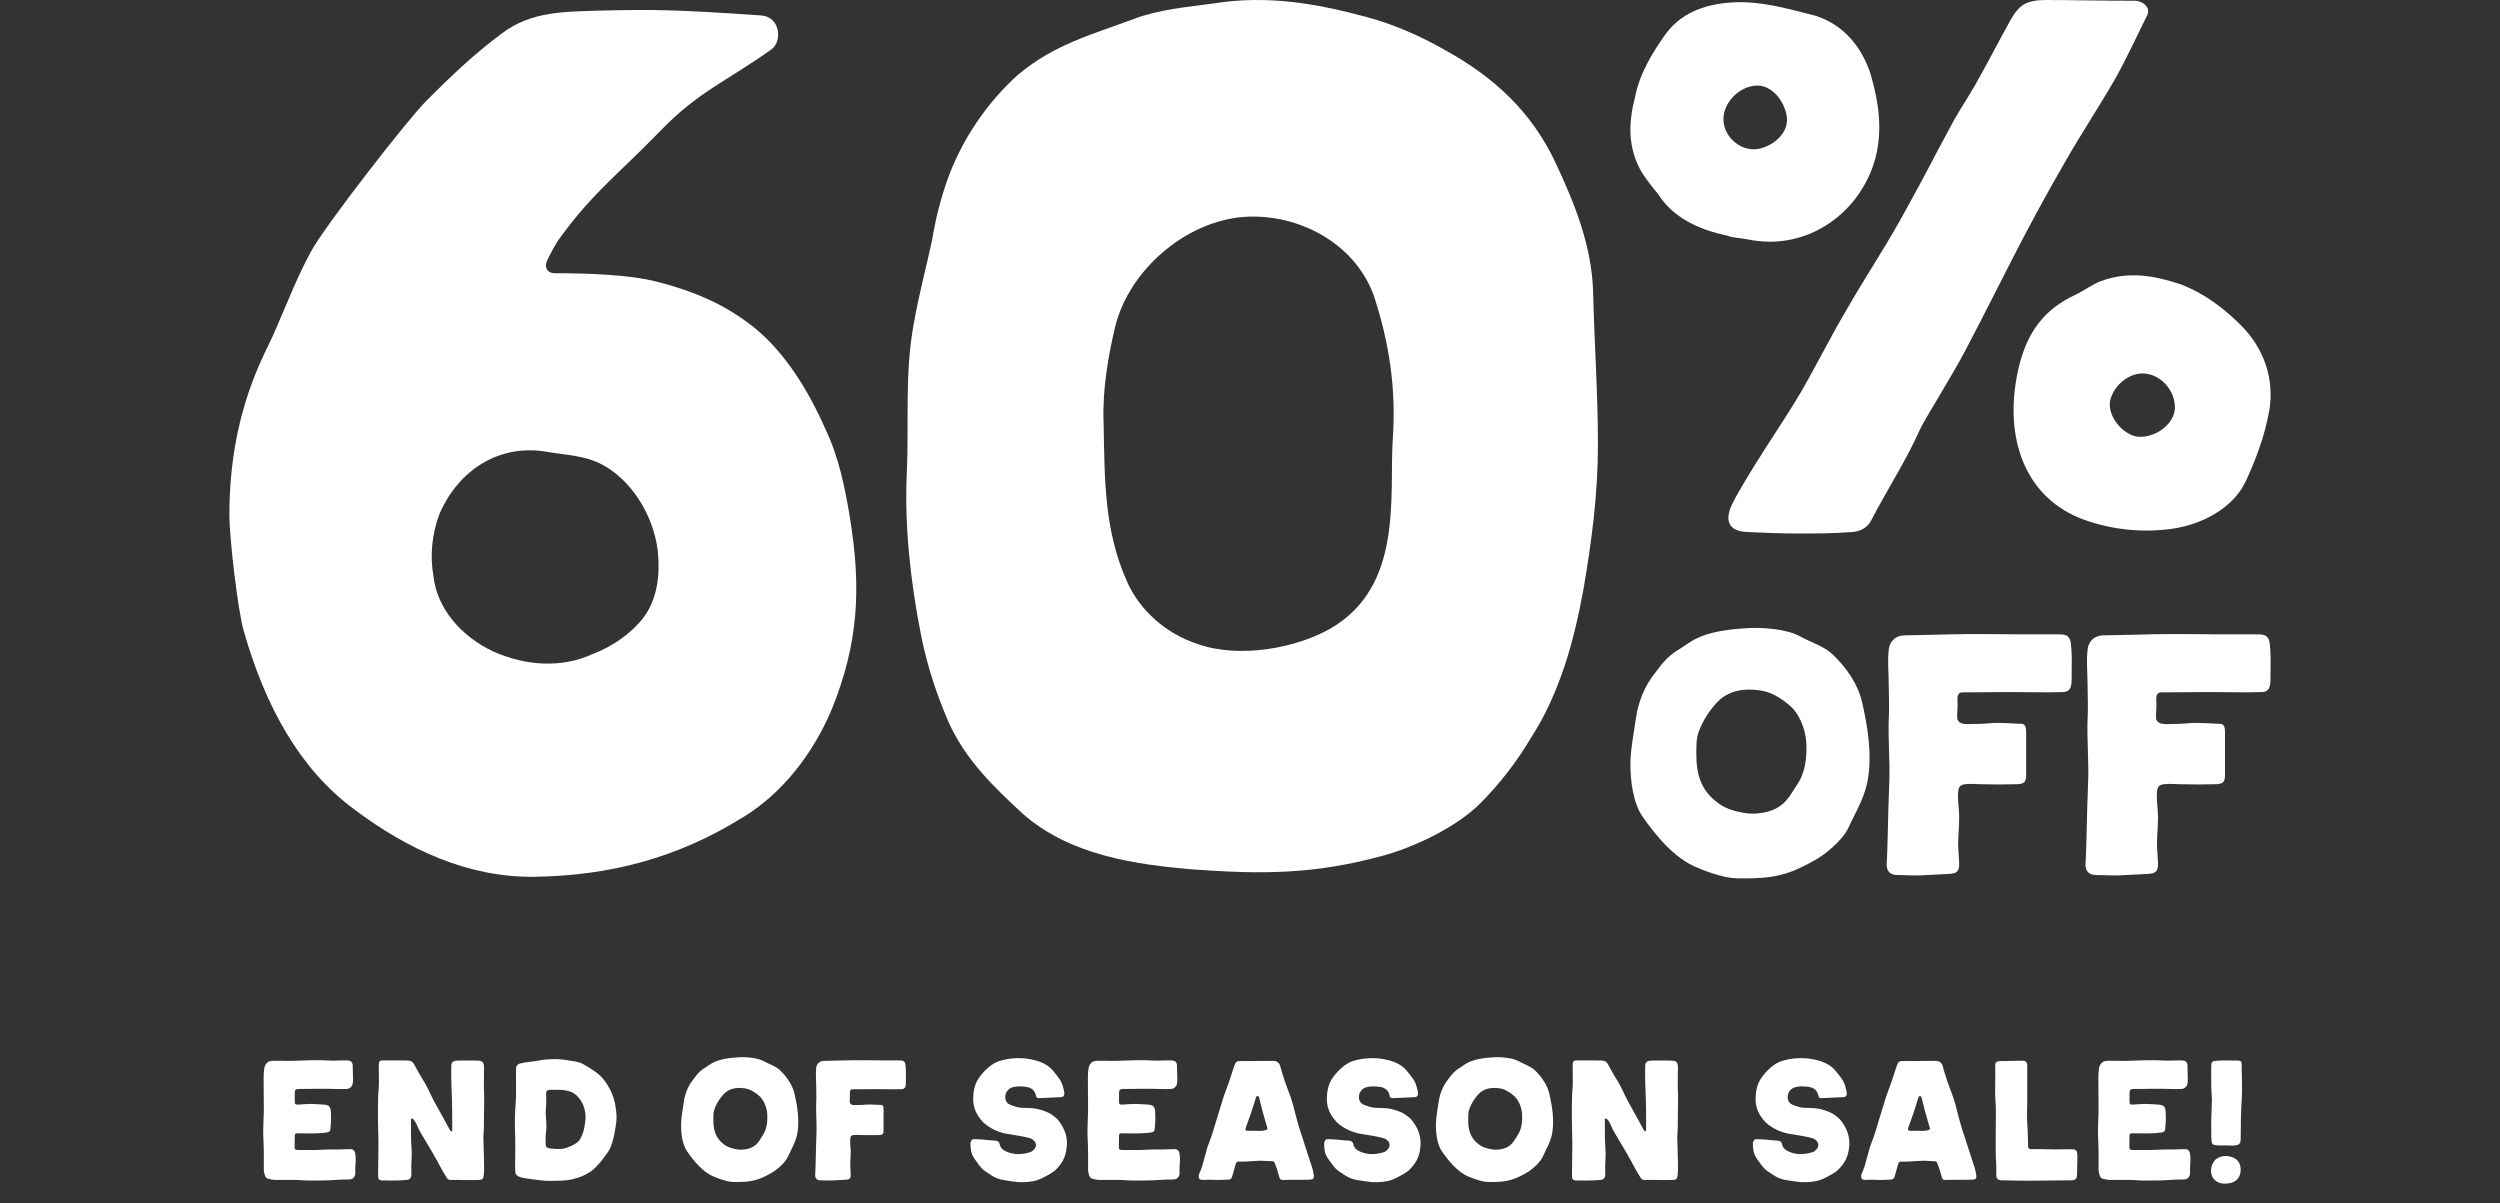
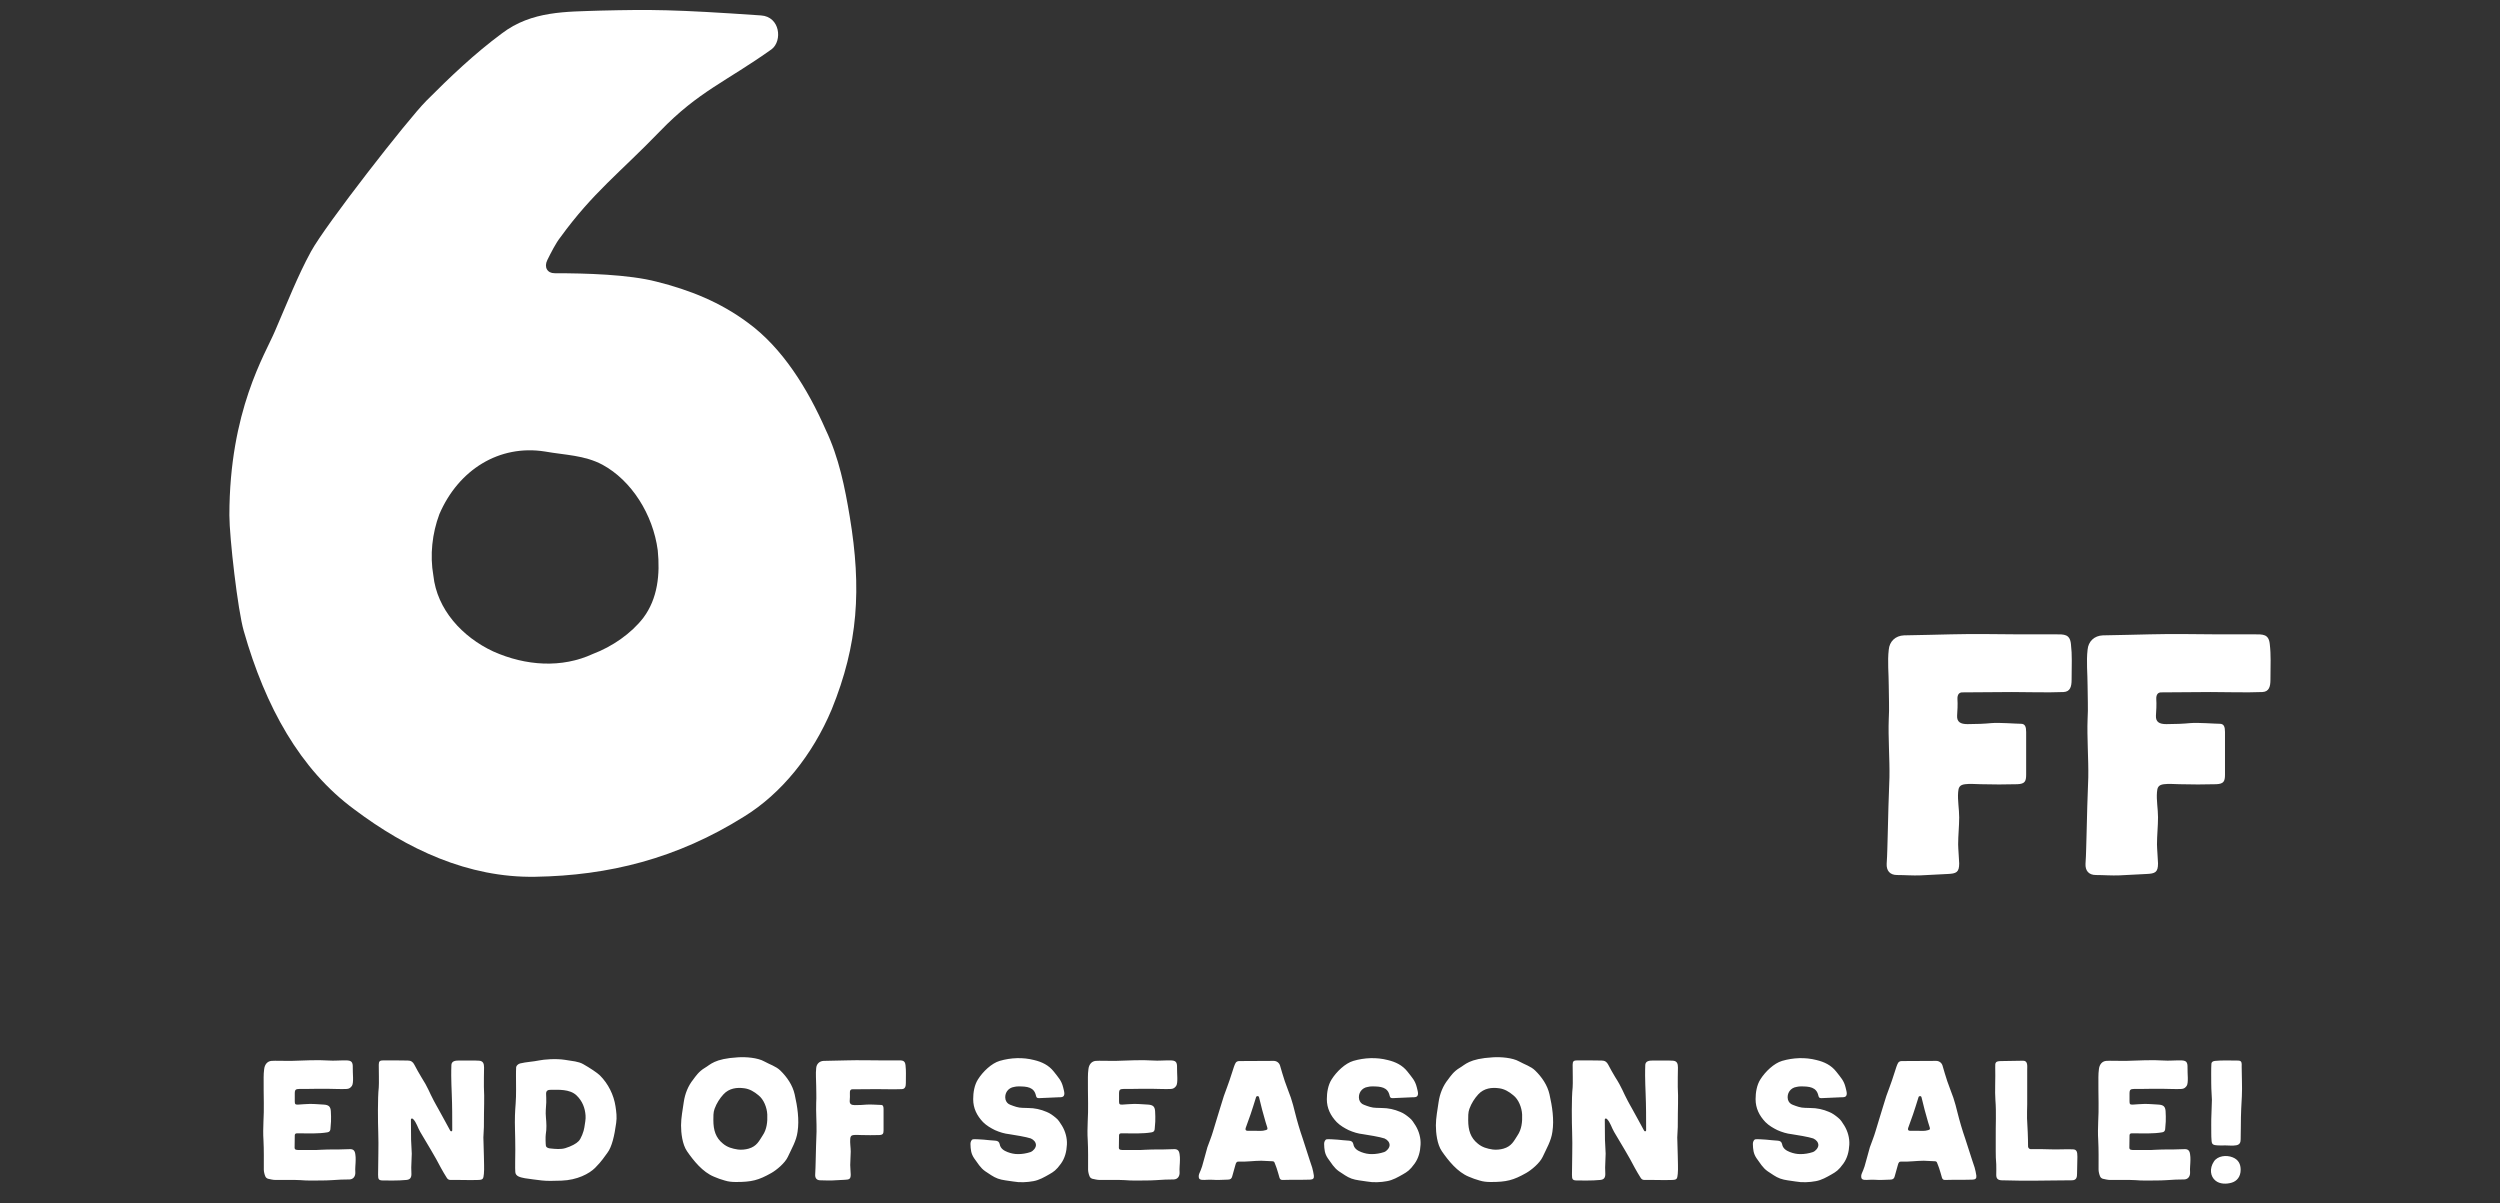
<svg xmlns="http://www.w3.org/2000/svg" fill="none" viewBox="0 0 854 411" height="411" width="854">
  <rect x="0" y="0" width="854" height="411" fill="#333333" stroke="none" />
  <path fill="white" d="M224.688 187.983C223.049 175.638 215.671 164.116 205.833 158.766C199.685 155.474 193.127 155.474 186.158 154.239C170.582 151.77 156.646 160.412 150.088 175.638C147.628 182.222 146.809 189.63 148.038 196.625C149.268 208.148 157.876 217.613 168.533 222.551C179.6 227.489 191.897 228.312 202.554 223.374C209.112 220.905 215.671 216.378 219.77 211.028C224.688 204.444 225.508 196.214 224.688 187.983ZM78.356 176.049C78.356 140.248 90.653 120.906 93.932 113.088C98.031 103.623 101.72 94.158 106.229 85.928C111.148 76.874 139.431 40.661 145.579 34.488C153.777 26.258 161.975 18.439 171.402 11.443C181.65 3.624 193.537 4.036 205.014 3.624C222.639 3.213 230.017 3.213 259.939 5.27C266.498 5.682 267.317 13.912 263.628 16.793C248.052 27.904 238.625 31.196 225.508 44.776C211.572 59.179 202.554 65.763 191.487 80.989C189.847 83.047 188.208 86.339 186.978 88.808C185.749 91.277 186.978 93.335 189.438 93.335C200.095 93.335 214.851 93.746 224.279 96.215C235.756 99.096 246.003 103.211 255.43 110.207C267.317 118.849 275.925 132.84 282.073 146.832C286.582 156.297 288.632 166.585 290.271 176.461C294.37 201.152 293.141 220.082 284.123 242.304C277.565 257.941 266.907 271.11 254.201 278.928C231.247 293.331 207.883 299.093 182.879 299.504C159.925 299.916 139.021 290.039 120.985 276.459C102.54 262.879 90.653 241.48 83.275 215.555C81.226 208.559 78.356 183.457 78.356 176.049Z" />
-   <path fill="white" d="M475.764 150.124C476.993 132.84 474.534 117.203 469.615 101.977C463.877 84.281 445.432 73.582 426.986 73.994C406.902 74.405 386.407 90.866 381.078 111.03C378.619 121.318 376.569 132.84 376.979 143.951C377.389 163.292 376.979 180.988 385.177 199.094C389.276 208.148 397.884 216.378 409.361 220.082C423.707 225.02 442.972 221.316 454.449 214.732C479.453 200.329 474.534 169.465 475.764 150.124ZM309.757 161.646C310.577 144.363 308.937 127.491 312.216 110.207C313.856 100.742 316.315 91.689 318.365 82.224C319.594 74.817 321.234 68.232 323.693 61.237C328.612 47.657 337.22 34.9 347.877 25.435C360.174 15.147 372.88 11.855 387.227 6.505C395.834 3.213 405.672 2.39 414.69 1.155C432.725 -1.725 449.531 1.155 466.336 5.682C475.764 8.151 485.191 12.266 493.799 17.204C510.195 26.258 523.311 38.192 531.509 55.887C538.067 69.878 543.806 84.281 544.216 99.919C544.626 117.203 545.855 134.486 545.855 151.77C545.855 168.642 543.806 184.28 540.937 201.152C537.658 219.259 532.739 236.954 522.901 252.18C517.983 260.41 512.244 267.817 505.686 274.402C497.488 282.632 482.732 289.628 471.665 292.508C448.711 298.681 431.085 298.681 408.131 297.035C387.637 295.389 365.502 292.097 349.516 278.105C339.679 269.052 329.842 259.587 324.103 246.83C320.004 237.365 316.725 227.489 314.676 217.201C310.987 198.683 308.937 179.342 309.757 161.646Z" />
-   <path fill="white" d="M600.332 29.221C594.658 29.221 588.727 34.603 588.727 40.755C588.727 46.138 593.627 51.008 599.043 51.008C603.943 51.008 611.164 46.394 610.39 39.986C609.616 34.347 605.232 29.221 600.332 29.221ZM558.553 33.066C560.1 25.12 564.484 17.943 568.868 11.791C575.058 3.076 585.632 0.513 595.948 0.769C604.458 1.025 612.969 3.589 620.19 5.383C629.732 8.459 635.922 15.892 639.017 25.376C641.596 34.347 643.143 43.575 640.822 53.315C636.18 72.027 617.869 86.124 596.979 81.767C594.4 81.254 591.821 81.254 590.016 80.485C580.216 78.435 571.447 74.334 566.29 66.131C564.484 64.081 562.421 61.261 560.874 58.954C555.974 50.496 556.231 42.037 558.553 33.066ZM591.564 172.505C593.111 169.173 596.721 163.278 599.558 158.664C604.974 149.949 610.132 142.515 615.29 133.8C620.19 125.342 625.864 114.064 630.764 105.861C637.211 94.583 643.143 85.868 649.591 74.334C653.975 66.388 657.07 60.748 661.454 52.29L667.643 40.755C669.707 37.167 672.544 32.809 674.607 29.221C678.991 21.531 682.344 14.867 686.47 7.433C689.565 1.794 691.886 0 699.107 0C706.844 0 716.128 0.256 729.281 0.256C731.86 0.256 734.955 2.563 733.407 5.383C730.055 12.047 726.444 19.993 722.834 26.401C717.16 36.398 711.228 45.113 705.554 55.109C690.854 80.485 683.891 95.865 671.77 118.934C666.87 128.418 657.07 143.797 655.78 146.873C651.138 157.382 644.691 167.122 639.275 177.632C637.985 180.195 635.664 181.476 632.827 181.733C625.09 182.245 621.738 182.245 614.259 182.245C608.327 182.245 602.395 181.989 596.721 181.733C590.79 181.476 588.985 178.144 591.564 172.505ZM688.791 129.443C691.112 116.37 696.27 106.374 709.423 100.478C712.002 99.197 714.839 97.146 717.418 96.121C726.96 92.532 735.729 94.07 745.013 97.146C753.008 100.222 759.713 105.349 765.387 110.988C773.382 118.934 776.992 129.443 775.187 140.208C773.64 149.18 770.287 157.638 767.192 164.303C762.808 173.787 751.718 179.426 741.402 180.707C731.344 181.989 721.286 180.964 711.486 177.375C692.917 170.455 684.923 151.743 688.791 129.443ZM720.77 137.133C719.997 142.515 725.413 148.667 730.313 149.18C736.244 149.692 742.95 144.822 742.95 139.183C742.95 133.544 738.565 128.418 733.15 127.649C727.476 126.88 721.802 131.75 720.77 137.133Z" />
-   <path fill="white" d="M579.469 257.623C579.469 264.62 581.128 269.752 586.106 273.717C589.188 276.283 592.625 277.216 596.537 277.799C598.907 278.149 601.989 277.799 604.004 277.216C609.812 275.583 611.353 271.851 613.842 268.119C616.686 264.037 617.279 258.789 617.042 253.775C616.805 248.993 614.553 243.395 610.879 240.596C607.915 238.147 604.715 236.281 601.041 235.815C595.944 235.115 590.492 235.698 586.462 240.013C583.973 242.696 581.721 246.078 580.299 249.926C579.35 252.375 579.469 255.641 579.469 257.623ZM556.949 261.238C556.949 255.99 558.134 250.393 558.845 245.261C559.675 239.547 561.927 234.066 565.483 229.751C566.905 227.885 569.276 224.269 573.543 221.82C577.335 219.721 579.943 215.523 596.655 214.59C601.989 214.24 610.286 214.823 614.908 217.389C618.701 219.488 623.205 220.771 626.169 223.686C630.791 228.118 634.702 233.716 636.125 240.013C638.021 248.293 639.444 257.273 638.14 265.67C637.31 271.851 633.991 277.216 631.384 282.813C629.369 287.128 623.442 291.91 619.887 293.892C610.879 298.907 606.137 300.073 595.233 300.073C592.388 300.073 589.899 299.84 587.292 299.024C584.803 298.324 582.314 297.508 579.943 296.458C572.002 293.309 565.601 285.379 561.097 278.965C557.778 274.183 556.949 266.37 556.949 261.238Z" />
  <path fill="white" d="M680.283 247.011C682.89 246.777 688.698 247.244 690.357 247.244C691.78 247.244 692.135 248.293 692.135 250.043V264.62C692.135 266.953 691.661 267.769 689.172 267.886C684.787 268.002 680.994 268.002 676.608 267.886C674.83 267.886 673.052 267.653 671.275 267.886C669.26 268.119 669.023 269.169 668.904 270.568C668.667 273.367 669.26 276.399 669.26 279.198C669.26 282.23 668.904 285.379 668.904 288.411C668.904 289.811 669.26 294.126 669.26 294.942C669.26 297.974 668.311 298.441 665.23 298.557L656.103 299.024C653.377 299.14 650.769 298.907 648.043 298.907C645.554 298.907 644.369 297.391 644.487 295.059C644.724 291.56 644.725 288.761 644.843 285.262C644.962 278.032 645.199 272.784 645.436 265.553C645.554 259.606 644.962 251.675 645.199 245.728C645.436 241.879 645.199 238.031 645.199 234.299C645.199 230.1 644.724 226.019 645.199 221.937C645.436 219.138 647.451 217.155 650.414 217.039C654.799 216.922 663.807 216.806 666.415 216.689C675.186 216.456 682.89 216.689 689.172 216.689H702.21C705.055 216.689 707.07 216.572 707.425 219.954C707.899 224.036 707.662 226.835 707.662 232.2C707.662 234.532 707.188 236.281 704.936 236.398C699.01 236.631 693.084 236.398 687.276 236.398L670.326 236.515C669.378 236.515 668.548 237.098 668.667 238.964C668.785 240.246 668.667 243.162 668.548 244.445C668.43 246.661 669.734 247.36 672.104 247.36C675.067 247.36 677.912 247.244 680.283 247.011Z" />
  <path fill="white" d="M748.204 247.011C750.812 246.777 756.62 247.244 758.279 247.244C759.701 247.244 760.057 248.293 760.057 250.043V264.62C760.057 266.953 759.583 267.769 757.094 267.886C752.708 268.002 748.915 268.002 744.53 267.886C742.752 267.886 740.974 267.653 739.196 267.886C737.181 268.119 736.944 269.169 736.826 270.568C736.589 273.367 737.181 276.399 737.181 279.198C737.181 282.23 736.826 285.379 736.826 288.411C736.826 289.811 737.181 294.126 737.181 294.942C737.181 297.974 736.233 298.441 733.151 298.557L724.025 299.024C721.299 299.14 718.691 298.907 715.965 298.907C713.476 298.907 712.29 297.391 712.409 295.059C712.646 291.56 712.646 288.761 712.765 285.262C712.883 278.032 713.12 272.784 713.357 265.553C713.476 259.606 712.883 251.675 713.12 245.728C713.357 241.879 713.12 238.031 713.12 234.299C713.12 230.1 712.646 226.019 713.12 221.937C713.357 219.138 715.372 217.155 718.335 217.039C722.721 216.922 731.729 216.806 734.337 216.689C743.108 216.456 750.812 216.689 757.094 216.689H770.132C772.976 216.689 774.991 216.572 775.347 219.954C775.821 224.036 775.584 226.835 775.584 232.2C775.584 234.532 775.11 236.281 772.858 236.398C766.931 236.631 761.005 236.398 755.197 236.398L738.248 236.515C737.3 236.515 736.47 237.098 736.589 238.964C736.707 240.246 736.589 243.162 736.47 244.445C736.351 246.661 737.655 247.36 740.026 247.36C742.989 247.36 745.834 247.244 748.204 247.011Z" />
  <path fill="white" d="M107.898 392.847C108.77 392.847 110.397 392.672 112.024 392.672C113.709 392.672 117.486 392.672 119.171 392.556C120.566 392.44 121.205 392.905 121.379 394.299C121.495 394.938 121.495 395.578 121.495 396.217C121.495 397.67 121.263 399.064 121.379 400.459C121.437 401.795 120.74 402.841 119.403 402.899C118.299 402.957 117.486 402.899 116.44 402.957C114.29 403.073 112.198 403.248 110.048 403.248C107.608 403.248 105.109 403.364 102.61 403.132C101.158 403.015 99.763 403.073 98.369 403.073H94.127C93.255 403.073 92.384 402.841 91.57 402.667C91.163 402.551 90.757 402.202 90.64 401.853C90.35 401.214 90.117 400.226 90.117 399.529C90.117 396.217 90.175 392.789 90.001 389.476C89.711 385.176 90.234 381.051 90.117 376.809C90.059 373.846 90.059 370.94 90.059 367.977C90.059 367.047 90.117 366.117 90.234 365.246C90.408 363.619 91.338 362.515 92.732 362.398C93.604 362.282 98.078 362.457 99.473 362.398C103.831 362.282 108.131 361.992 112.547 362.282C114.058 362.398 115.685 362.224 117.253 362.224H118.067C120.101 362.224 120.566 362.747 120.507 364.781C120.449 366.582 120.914 369.894 120.217 370.94C119.752 371.579 119.287 371.928 118.474 371.986C116.556 372.102 113.709 371.928 111.791 371.928C109.293 371.928 106.852 371.928 104.354 371.986C103.424 371.986 102.494 371.928 101.565 372.044C100.809 372.16 100.693 372.683 100.693 373.497V376.228C100.693 377.158 100.867 377.39 101.855 377.332C103.192 377.274 104.528 377.1 105.864 377.1C107.782 377.1 109.177 377.274 110.629 377.332C112.256 377.448 112.895 377.971 113.012 379.54C113.128 380.818 113.07 381.864 113.07 383.143C113.07 383.898 112.895 384.653 112.895 385.409C112.895 386.222 112.605 386.687 111.85 386.803C108.828 387.326 105.283 387.152 102.378 387.152H101.39C100.983 387.152 100.693 387.385 100.693 387.849C100.693 389.302 100.635 390.697 100.635 392.091C100.635 392.556 100.983 392.789 101.39 392.789C101.565 392.789 101.739 392.847 101.855 392.847H107.898ZM129.212 386.803C129.096 383.549 128.98 375.008 129.387 371.463C129.503 370.359 129.387 365.246 129.387 363.735C129.387 362.515 129.735 362.224 131.014 362.224C133.628 362.224 136.708 362.224 139.323 362.282C140.369 362.282 141.066 362.747 141.531 363.677C142.054 364.723 143.332 366.989 143.913 367.919C146.238 371.521 146.644 373.148 148.213 376.054C148.736 376.983 149.201 377.913 149.724 378.785C151.119 381.225 152.455 383.84 153.792 386.222C153.966 386.571 154.489 386.571 154.489 386.048C154.489 381.864 154.489 377.739 154.315 373.555C154.256 371.521 154.14 369.546 154.14 367.512C154.14 366.234 154.14 365.013 154.198 363.735C154.315 362.398 155.651 362.282 156.697 362.282C158.614 362.282 162.333 362.224 163.728 362.34C165.064 362.457 165.355 363.386 165.355 364.665C165.355 366.001 165.239 370.01 165.297 371.289C165.529 375.589 165.297 377.739 165.297 385.002C165.297 386.164 165.122 387.385 165.122 388.547C165.122 389.476 165.297 393.893 165.297 394.822C165.297 396.391 165.471 399.355 165.297 400.982C165.122 402.725 165.006 403.015 163.379 403.073C160.474 403.19 156.813 403.015 153.908 403.073C153.269 403.073 152.862 402.783 152.571 402.26C151.932 401.214 151.235 400.11 150.654 399.006C148.504 394.822 145.947 390.755 143.565 386.687C142.693 385.235 142.286 383.433 141.124 382.271C140.717 381.864 140.369 382.155 140.369 382.445C140.369 384.77 140.427 387.036 140.427 389.36C140.427 390.58 140.659 392.73 140.659 394.067C140.659 395.868 140.485 397.03 140.485 398.832L140.543 401.04C140.543 402.318 140.078 402.957 138.8 403.073C135.953 403.364 132.176 403.248 130.897 403.248C129.328 403.248 129.154 402.841 129.154 401.272C129.154 396.449 129.387 391.626 129.212 386.803ZM188.173 372.277C187.301 372.277 186.546 372.451 186.546 373.613C186.546 374.601 186.662 375.589 186.604 376.577C186.488 378.727 186.313 379.772 186.488 381.69C186.662 383.666 186.778 385.525 186.43 387.559C186.313 388.256 186.372 390.987 186.488 391.452C186.72 392.149 187.476 392.266 188.115 392.324C189.8 392.498 191.543 392.672 193.112 392.207C195.204 391.568 196.889 390.639 197.644 389.825C198.458 389.07 199.446 386.455 199.62 385.118C199.794 383.84 200.143 382.329 200.027 381.051C199.852 378.552 198.981 376.112 196.889 374.136C194.565 371.986 190.73 372.277 188.173 372.277ZM175.912 380.993C175.912 380.063 176.087 377.913 176.145 376.983C176.377 374.078 176.261 370.301 176.261 367.396C176.261 366.466 176.261 365.536 176.319 364.548C176.377 364.025 177.016 363.444 177.655 363.27C179.805 362.747 182.072 362.689 184.28 362.224C185.674 361.934 189.8 361.527 193.054 362.05C195.494 362.457 197.586 362.573 199.213 363.502C201.479 364.781 204.036 366.466 204.966 367.396C207.755 370.185 209.673 374.02 210.254 377.913C210.544 379.831 210.777 381.574 210.486 383.608C209.905 387.908 209.033 391.801 207.464 393.834C206.419 395.171 205.721 396.507 203.281 398.948C201.305 400.924 197.18 403.132 191.776 403.306C189.161 403.364 187.069 403.48 185.093 403.248C183.176 403.015 181.2 402.783 179.341 402.492C177.888 402.202 176.145 401.911 176.028 400.401C175.912 399.413 176.028 394.299 176.028 392.73C176.028 387.268 175.796 384.247 175.912 380.993ZM243.685 382.62C243.685 386.106 244.499 388.663 246.939 390.639C248.45 391.917 250.135 392.382 252.053 392.672C253.215 392.847 254.726 392.672 255.713 392.382C258.561 391.568 259.316 389.709 260.536 387.849C261.931 385.816 262.221 383.201 262.105 380.702C261.989 378.32 260.885 375.531 259.084 374.136C257.631 372.916 256.062 371.986 254.261 371.754C251.762 371.405 249.089 371.696 247.114 373.846C245.893 375.182 244.789 376.867 244.092 378.785C243.627 380.005 243.685 381.632 243.685 382.62ZM232.645 384.421C232.645 381.806 233.226 379.017 233.575 376.46C233.981 373.613 235.085 370.882 236.829 368.732C237.526 367.802 238.688 366.001 240.78 364.781C242.639 363.735 243.918 361.643 252.111 361.178C254.726 361.004 258.793 361.294 261.059 362.573C262.919 363.619 265.127 364.258 266.58 365.711C268.846 367.919 270.763 370.708 271.461 373.846C272.39 377.971 273.088 382.445 272.448 386.629C272.042 389.709 270.415 392.382 269.136 395.171C268.148 397.321 265.243 399.703 263.5 400.691C259.084 403.19 256.759 403.771 251.414 403.771C250.019 403.771 248.799 403.655 247.52 403.248C246.3 402.899 245.08 402.492 243.918 401.969C240.025 400.401 236.887 396.449 234.679 393.253C233.052 390.871 232.645 386.978 232.645 384.421ZM296.014 377.332C297.292 377.216 300.14 377.448 300.953 377.448C301.65 377.448 301.825 377.971 301.825 378.843V386.106C301.825 387.268 301.592 387.675 300.372 387.733C298.222 387.791 296.363 387.791 294.213 387.733C293.341 387.733 292.469 387.617 291.598 387.733C290.61 387.849 290.494 388.372 290.436 389.07C290.319 390.464 290.61 391.975 290.61 393.37C290.61 394.88 290.436 396.449 290.436 397.96C290.436 398.657 290.61 400.807 290.61 401.214C290.61 402.725 290.145 402.957 288.634 403.015L284.16 403.248C282.824 403.306 281.545 403.19 280.209 403.19C278.989 403.19 278.408 402.434 278.466 401.272C278.582 399.529 278.582 398.134 278.64 396.391C278.698 392.789 278.814 390.174 278.93 386.571C278.989 383.608 278.698 379.656 278.814 376.693C278.93 374.775 278.814 372.858 278.814 370.998C278.814 368.906 278.582 366.873 278.814 364.839C278.93 363.444 279.918 362.457 281.371 362.398C283.521 362.34 287.937 362.282 289.215 362.224C293.515 362.108 297.292 362.224 300.372 362.224H306.764C308.158 362.224 309.146 362.166 309.321 363.851C309.553 365.885 309.437 367.279 309.437 369.952C309.437 371.115 309.204 371.986 308.1 372.044C305.195 372.16 302.29 372.044 299.442 372.044L291.133 372.102C290.668 372.102 290.261 372.393 290.319 373.323C290.378 373.962 290.319 375.414 290.261 376.054C290.203 377.158 290.842 377.506 292.005 377.506C293.457 377.506 294.852 377.448 296.014 377.332ZM361.55 374.833C360.621 374.833 356.088 375.124 354.926 375.124C354.229 375.124 354.054 374.95 353.88 374.252C353.241 371.347 350.859 371.115 347.895 371.115C347.43 371.115 346.907 371.173 346.442 371.289C344.351 371.579 343.014 373.497 343.479 375.589C343.711 376.46 344.292 377.1 345.106 377.39C346.442 377.913 347.837 378.436 349.29 378.436C349.929 378.436 350.568 378.494 351.207 378.494C353.415 378.494 355.507 378.959 357.541 379.831C358.703 380.295 359.633 380.993 360.621 381.806C361.55 382.504 362.131 383.549 362.771 384.537C363.933 386.455 364.572 388.779 364.456 390.987C364.339 393.428 363.758 395.636 362.422 397.495C360.795 399.761 359.923 400.284 358.413 401.156C356.786 402.086 354.984 403.132 353.009 403.48C350.859 403.887 348.302 404.003 346.094 403.596C344.409 403.306 342.433 403.19 340.864 402.609C339.237 402.028 337.959 400.982 336.564 400.11C334.879 398.948 333.949 397.263 332.787 395.694C331.683 394.067 331.567 392.672 331.509 390.755C331.509 390.116 331.799 389.302 332.38 389.186C332.729 389.07 335.228 389.244 336.041 389.302C337.378 389.418 338.714 389.593 339.993 389.651C340.864 389.709 341.329 390.057 341.503 390.871C341.736 392.324 342.956 393.079 344.176 393.544C345.397 394.009 346.501 394.241 347.779 394.241C349.173 394.241 350.626 394.009 352.021 393.544C352.95 393.195 353.88 392.091 353.88 391.162C353.88 390.232 353.183 389.36 352.137 388.895C350.626 388.372 346.384 387.675 344.815 387.443C343.13 387.268 341.445 386.745 339.876 386.048C338.482 385.351 337.029 384.537 335.809 383.317C333.717 381.109 332.439 378.61 332.439 375.473C332.439 373.206 332.845 370.65 334.066 368.732C335.751 366.059 338.714 363.212 341.503 362.398C345.28 361.294 349.406 361.12 353.241 362.108C355.914 362.747 358.238 363.851 359.981 366.059C361.55 368.093 362.596 369.081 363.177 371.463C363.294 371.986 363.584 372.974 363.584 373.497C363.584 374.833 362.712 374.833 361.55 374.833ZM389.469 392.847C390.34 392.847 391.967 392.672 393.594 392.672C395.279 392.672 399.056 392.672 400.741 392.556C402.136 392.44 402.775 392.905 402.949 394.299C403.066 394.938 403.066 395.578 403.066 396.217C403.066 397.67 402.833 399.064 402.949 400.459C403.008 401.795 402.31 402.841 400.974 402.899C399.87 402.957 399.056 402.899 398.01 402.957C395.86 403.073 393.769 403.248 391.619 403.248C389.178 403.248 386.679 403.364 384.181 403.132C382.728 403.015 381.334 403.073 379.939 403.073H375.697C374.826 403.073 373.954 402.841 373.14 402.667C372.734 402.551 372.327 402.202 372.211 401.853C371.92 401.214 371.688 400.226 371.688 399.529C371.688 396.217 371.746 392.789 371.572 389.476C371.281 385.176 371.804 381.051 371.688 376.809C371.63 373.846 371.63 370.94 371.63 367.977C371.63 367.047 371.688 366.117 371.804 365.246C371.978 363.619 372.908 362.515 374.303 362.398C375.174 362.282 379.648 362.457 381.043 362.398C385.401 362.282 389.701 361.992 394.117 362.282C395.628 362.398 397.255 362.224 398.824 362.224H399.637C401.671 362.224 402.136 362.747 402.078 364.781C402.02 366.582 402.485 369.894 401.787 370.94C401.322 371.579 400.858 371.928 400.044 371.986C398.127 372.102 395.279 371.928 393.362 371.928C390.863 371.928 388.423 371.928 385.924 371.986C384.994 371.986 384.065 371.928 383.135 372.044C382.38 372.16 382.263 372.683 382.263 373.497V376.228C382.263 377.158 382.438 377.39 383.425 377.332C384.762 377.274 386.098 377.1 387.435 377.1C389.352 377.1 390.747 377.274 392.2 377.332C393.827 377.448 394.466 377.971 394.582 379.54C394.698 380.818 394.64 381.864 394.64 383.143C394.64 383.898 394.466 384.653 394.466 385.409C394.466 386.222 394.175 386.687 393.42 386.803C390.398 387.326 386.854 387.152 383.948 387.152H382.961C382.554 387.152 382.263 387.385 382.263 387.849C382.263 389.302 382.205 390.697 382.205 392.091C382.205 392.556 382.554 392.789 382.961 392.789C383.135 392.789 383.309 392.847 383.425 392.847H389.469ZM428.71 386.28C429.873 386.28 431.151 386.455 432.371 386.048C432.952 385.874 433.069 385.758 432.894 385.118C432.72 384.479 432.487 383.898 432.313 383.259C431.383 380.121 430.86 378.029 430.105 374.891C430.047 374.601 429.873 374.427 429.582 374.427C429.408 374.427 429.233 374.543 429.175 374.601C429.059 374.717 429.059 374.775 429.059 374.833C428.362 377.158 427.839 378.668 427.2 380.644C426.677 382.213 426.038 383.782 425.515 385.351C425.34 385.932 425.573 386.28 426.154 386.28H428.71ZM409.535 402.318C409.303 401.04 409.942 400.691 410.639 398.425C411.278 396.275 411.801 394.125 412.44 391.917C413.08 390.116 413.835 388.314 414.358 386.513C414.823 385.002 415.23 383.549 415.694 382.097C416.566 379.366 417.205 377.041 418.077 374.369C418.309 373.613 419.704 370.185 420.924 366.234C421.273 365.129 421.738 363.619 422.086 363.096C422.319 362.689 422.784 362.457 423.307 362.457C427.258 362.457 431.151 362.398 435.102 362.398C436.09 362.398 436.962 363.038 437.252 363.967C437.775 365.769 438.298 367.57 438.879 369.313C439.518 371.231 440.332 373.148 440.971 375.008C441.494 376.635 441.959 378.262 442.366 380.005C443.121 383.026 443.993 385.99 445.039 389.012C445.852 391.394 446.549 393.834 447.363 396.217L448.235 398.832C448.467 399.703 448.699 400.691 448.816 401.563C448.932 402.492 448.583 402.899 447.653 402.957C446.259 403.015 444.864 403.015 443.528 403.015C441.726 403.015 439.925 403.015 438.124 403.073C437.543 403.073 437.252 402.841 437.078 402.318C436.787 401.214 436.439 400.11 436.09 399.006C435.916 398.425 435.625 397.844 435.451 397.321C435.335 396.856 435.044 396.682 434.637 396.682C433.359 396.682 432.081 396.507 430.86 396.507C428.362 396.507 425.805 396.914 423.365 396.798C422.493 396.74 422.261 397.03 422.028 397.902C421.68 399.18 421.273 400.517 420.924 401.853C420.75 402.609 420.285 402.957 419.471 402.957C417.728 402.957 416.043 403.19 414.3 403.015C413.951 402.957 412.673 403.015 412.324 403.015C411.162 403.073 409.709 403.248 409.535 402.318ZM482.361 374.833C481.431 374.833 476.899 375.124 475.737 375.124C475.04 375.124 474.865 374.95 474.691 374.252C474.052 371.347 471.669 371.115 468.706 371.115C468.241 371.115 467.718 371.173 467.253 371.289C465.161 371.579 463.825 373.497 464.29 375.589C464.522 376.46 465.103 377.1 465.917 377.39C467.253 377.913 468.648 378.436 470.101 378.436C470.74 378.436 471.379 378.494 472.018 378.494C474.226 378.494 476.318 378.959 478.352 379.831C479.514 380.295 480.444 380.993 481.431 381.806C482.361 382.504 482.942 383.549 483.581 384.537C484.744 386.455 485.383 388.779 485.267 390.987C485.15 393.428 484.569 395.636 483.233 397.495C481.606 399.761 480.734 400.284 479.223 401.156C477.596 402.086 475.795 403.132 473.819 403.48C471.669 403.887 469.113 404.003 466.905 403.596C465.22 403.306 463.244 403.19 461.675 402.609C460.048 402.028 458.77 400.982 457.375 400.11C455.69 398.948 454.76 397.263 453.598 395.694C452.494 394.067 452.378 392.672 452.32 390.755C452.32 390.116 452.61 389.302 453.191 389.186C453.54 389.07 456.039 389.244 456.852 389.302C458.189 389.418 459.525 389.593 460.803 389.651C461.675 389.709 462.14 390.057 462.314 390.871C462.547 392.324 463.767 393.079 464.987 393.544C466.207 394.009 467.311 394.241 468.59 394.241C469.984 394.241 471.437 394.009 472.832 393.544C473.761 393.195 474.691 392.091 474.691 391.162C474.691 390.232 473.994 389.36 472.948 388.895C471.437 388.372 467.195 387.675 465.626 387.443C463.941 387.268 462.256 386.745 460.687 386.048C459.293 385.351 457.84 384.537 456.62 383.317C454.528 381.109 453.249 378.61 453.249 375.473C453.249 373.206 453.656 370.65 454.876 368.732C456.562 366.059 459.525 363.212 462.314 362.398C466.091 361.294 470.217 361.12 474.052 362.108C476.725 362.747 479.049 363.851 480.792 366.059C482.361 368.093 483.407 369.081 483.988 371.463C484.104 371.986 484.395 372.974 484.395 373.497C484.395 374.833 483.523 374.833 482.361 374.833ZM501.536 382.62C501.536 386.106 502.35 388.663 504.79 390.639C506.301 391.917 507.986 392.382 509.904 392.672C511.066 392.847 512.576 392.672 513.564 392.382C516.412 391.568 517.167 389.709 518.387 387.849C519.782 385.816 520.072 383.201 519.956 380.702C519.84 378.32 518.736 375.531 516.934 374.136C515.482 372.916 513.913 371.986 512.112 371.754C509.613 371.405 506.94 371.696 504.964 373.846C503.744 375.182 502.64 376.867 501.943 378.785C501.478 380.005 501.536 381.632 501.536 382.62ZM490.496 384.421C490.496 381.806 491.077 379.017 491.425 376.46C491.832 373.613 492.936 370.882 494.679 368.732C495.377 367.802 496.539 366.001 498.631 364.781C500.49 363.735 501.769 361.643 509.962 361.178C512.576 361.004 516.644 361.294 518.91 362.573C520.77 363.619 522.978 364.258 524.43 365.711C526.697 367.919 528.614 370.708 529.311 373.846C530.241 377.971 530.938 382.445 530.299 386.629C529.892 389.709 528.265 392.382 526.987 395.171C525.999 397.321 523.094 399.703 521.351 400.691C516.934 403.19 514.61 403.771 509.264 403.771C507.87 403.771 506.65 403.655 505.371 403.248C504.151 402.899 502.931 402.492 501.769 401.969C497.875 400.401 494.738 396.449 492.529 393.253C490.902 390.871 490.496 386.978 490.496 384.421ZM537.041 386.803C536.925 383.549 536.809 375.008 537.215 371.463C537.331 370.359 537.215 365.246 537.215 363.735C537.215 362.515 537.564 362.224 538.842 362.224C541.457 362.224 544.537 362.224 547.152 362.282C548.198 362.282 548.895 362.747 549.36 363.677C549.883 364.723 551.161 366.989 551.742 367.919C554.066 371.521 554.473 373.148 556.042 376.054C556.565 376.983 557.03 377.913 557.553 378.785C558.947 381.225 560.284 383.84 561.62 386.222C561.795 386.571 562.318 386.571 562.318 386.048C562.318 381.864 562.318 377.739 562.143 373.555C562.085 371.521 561.969 369.546 561.969 367.512C561.969 366.234 561.969 365.013 562.027 363.735C562.143 362.398 563.48 362.282 564.526 362.282C566.443 362.282 570.162 362.224 571.557 362.34C572.893 362.457 573.184 363.386 573.184 364.665C573.184 366.001 573.067 370.01 573.126 371.289C573.358 375.589 573.126 377.739 573.126 385.002C573.126 386.164 572.951 387.385 572.951 388.547C572.951 389.476 573.126 393.893 573.126 394.822C573.126 396.391 573.3 399.355 573.126 400.982C572.951 402.725 572.835 403.015 571.208 403.073C568.303 403.19 564.642 403.015 561.737 403.073C561.097 403.073 560.691 402.783 560.4 402.26C559.761 401.214 559.064 400.11 558.482 399.006C556.333 394.822 553.776 390.755 551.393 386.687C550.522 385.235 550.115 383.433 548.953 382.271C548.546 381.864 548.198 382.155 548.198 382.445C548.198 384.77 548.256 387.036 548.256 389.36C548.256 390.58 548.488 392.73 548.488 394.067C548.488 395.868 548.314 397.03 548.314 398.832L548.372 401.04C548.372 402.318 547.907 402.957 546.629 403.073C543.781 403.364 540.004 403.248 538.726 403.248C537.157 403.248 536.983 402.841 536.983 401.272C536.983 396.449 537.215 391.626 537.041 386.803ZM628.821 374.833C627.891 374.833 623.359 375.124 622.197 375.124C621.499 375.124 621.325 374.95 621.151 374.252C620.511 371.347 618.129 371.115 615.166 371.115C614.701 371.115 614.178 371.173 613.713 371.289C611.621 371.579 610.285 373.497 610.749 375.589C610.982 376.46 611.563 377.1 612.376 377.39C613.713 377.913 615.108 378.436 616.56 378.436C617.199 378.436 617.839 378.494 618.478 378.494C620.686 378.494 622.778 378.959 624.811 379.831C625.974 380.295 626.903 380.993 627.891 381.806C628.821 382.504 629.402 383.549 630.041 384.537C631.203 386.455 631.842 388.779 631.726 390.987C631.61 393.428 631.029 395.636 629.692 397.495C628.065 399.761 627.194 400.284 625.683 401.156C624.056 402.086 622.255 403.132 620.279 403.48C618.129 403.887 615.572 404.003 613.364 403.596C611.679 403.306 609.704 403.19 608.135 402.609C606.508 402.028 605.229 400.982 603.835 400.11C602.15 398.948 601.22 397.263 600.058 395.694C598.954 394.067 598.837 392.672 598.779 390.755C598.779 390.116 599.07 389.302 599.651 389.186C600 389.07 602.498 389.244 603.312 389.302C604.648 389.418 605.985 389.593 607.263 389.651C608.135 389.709 608.6 390.057 608.774 390.871C609.006 392.324 610.227 393.079 611.447 393.544C612.667 394.009 613.771 394.241 615.049 394.241C616.444 394.241 617.897 394.009 619.291 393.544C620.221 393.195 621.151 392.091 621.151 391.162C621.151 390.232 620.453 389.36 619.407 388.895C617.897 388.372 613.655 387.675 612.086 387.443C610.401 387.268 608.716 386.745 607.147 386.048C605.752 385.351 604.3 384.537 603.079 383.317C600.987 381.109 599.709 378.61 599.709 375.473C599.709 373.206 600.116 370.65 601.336 368.732C603.021 366.059 605.985 363.212 608.774 362.398C612.551 361.294 616.676 361.12 620.511 362.108C623.184 362.747 625.509 363.851 627.252 366.059C628.821 368.093 629.867 369.081 630.448 371.463C630.564 371.986 630.855 372.974 630.855 373.497C630.855 374.833 629.983 374.833 628.821 374.833ZM655.011 386.28C656.173 386.28 657.451 386.455 658.672 386.048C659.253 385.874 659.369 385.758 659.195 385.118C659.02 384.479 658.788 383.898 658.614 383.259C657.684 380.121 657.161 378.029 656.405 374.891C656.347 374.601 656.173 374.427 655.882 374.427C655.708 374.427 655.534 374.543 655.476 374.601C655.36 374.717 655.36 374.775 655.36 374.833C654.662 377.158 654.139 378.668 653.5 380.644C652.977 382.213 652.338 383.782 651.815 385.351C651.641 385.932 651.873 386.28 652.454 386.28H655.011ZM635.835 402.318C635.603 401.04 636.242 400.691 636.94 398.425C637.579 396.275 638.102 394.125 638.741 391.917C639.38 390.116 640.135 388.314 640.658 386.513C641.123 385.002 641.53 383.549 641.995 382.097C642.866 379.366 643.506 377.041 644.377 374.369C644.61 373.613 646.004 370.185 647.224 366.234C647.573 365.129 648.038 363.619 648.387 363.096C648.619 362.689 649.084 362.457 649.607 362.457C653.558 362.457 657.451 362.398 661.403 362.398C662.39 362.398 663.262 363.038 663.553 363.967C664.076 365.769 664.599 367.57 665.18 369.313C665.819 371.231 666.632 373.148 667.271 375.008C667.794 376.635 668.259 378.262 668.666 380.005C669.421 383.026 670.293 385.99 671.339 389.012C672.152 391.394 672.85 393.834 673.663 396.217L674.535 398.832C674.767 399.703 675 400.691 675.116 401.563C675.232 402.492 674.884 402.899 673.954 402.957C672.559 403.015 671.165 403.015 669.828 403.015C668.027 403.015 666.226 403.015 664.424 403.073C663.843 403.073 663.553 402.841 663.378 402.318C663.088 401.214 662.739 400.11 662.39 399.006C662.216 398.425 661.926 397.844 661.751 397.321C661.635 396.856 661.345 396.682 660.938 396.682C659.659 396.682 658.381 396.507 657.161 396.507C654.662 396.507 652.106 396.914 649.665 396.798C648.793 396.74 648.561 397.03 648.329 397.902C647.98 399.18 647.573 400.517 647.224 401.853C647.05 402.609 646.585 402.957 645.772 402.957C644.029 402.957 642.343 403.19 640.6 403.015C640.252 402.957 638.973 403.015 638.625 403.015C637.462 403.073 636.01 403.248 635.835 402.318ZM696.155 403.306C690.693 403.306 689.24 403.364 683.778 403.19C682.442 403.132 681.919 402.609 681.919 401.33C681.919 400.284 681.977 398.774 681.919 397.728C681.628 394.59 681.802 391.859 681.744 388.779C681.686 384.479 681.977 380.005 681.628 375.763C681.396 372.916 681.686 368.325 681.57 364.665C681.512 362.863 681.628 362.457 683.836 362.457C686.277 362.457 688.659 362.34 691.1 362.34C692.785 362.34 692.494 364.2 692.494 365.42V377.158C692.494 378.785 692.378 380.354 692.436 382.039C692.61 385.409 692.785 388.256 692.785 391.626C692.785 392.149 693.25 392.556 693.714 392.556C696.62 392.556 698.072 392.498 700.397 392.614C702.547 392.73 706.033 392.498 708.125 392.614C709.403 392.672 709.636 393.428 709.636 395.171C709.636 397.088 709.52 399.006 709.52 400.865C709.52 402.028 709.403 403.19 707.776 403.19C705.684 403.19 703.535 403.248 701.443 403.248L696.155 403.306ZM734.65 392.847C735.522 392.847 737.149 392.672 738.776 392.672C740.461 392.672 744.238 392.672 745.923 392.556C747.318 392.44 747.957 392.905 748.131 394.299C748.248 394.938 748.248 395.578 748.248 396.217C748.248 397.67 748.015 399.064 748.131 400.459C748.189 401.795 747.492 402.841 746.156 402.899C745.052 402.957 744.238 402.899 743.192 402.957C741.042 403.073 738.95 403.248 736.8 403.248C734.36 403.248 731.861 403.364 729.363 403.132C727.91 403.015 726.515 403.073 725.121 403.073H720.879C720.007 403.073 719.136 402.841 718.322 402.667C717.916 402.551 717.509 402.202 717.393 401.853C717.102 401.214 716.87 400.226 716.87 399.529C716.87 396.217 716.928 392.789 716.753 389.476C716.463 385.176 716.986 381.051 716.87 376.809C716.812 373.846 716.812 370.94 716.812 367.977C716.812 367.047 716.87 366.117 716.986 365.246C717.16 363.619 718.09 362.515 719.484 362.398C720.356 362.282 724.83 362.457 726.225 362.398C730.583 362.282 734.883 361.992 739.299 362.282C740.81 362.398 742.437 362.224 744.006 362.224H744.819C746.853 362.224 747.318 362.747 747.26 364.781C747.202 366.582 747.667 369.894 746.969 370.94C746.504 371.579 746.039 371.928 745.226 371.986C743.308 372.102 740.461 371.928 738.544 371.928C736.045 371.928 733.605 371.928 731.106 371.986C730.176 371.986 729.247 371.928 728.317 372.044C727.561 372.16 727.445 372.683 727.445 373.497V376.228C727.445 377.158 727.62 377.39 728.607 377.332C729.944 377.274 731.28 377.1 732.617 377.1C734.534 377.1 735.929 377.274 737.382 377.332C739.009 377.448 739.648 377.971 739.764 379.54C739.88 380.818 739.822 381.864 739.822 383.143C739.822 383.898 739.648 384.653 739.648 385.409C739.648 386.222 739.357 386.687 738.602 386.803C735.58 387.326 732.036 387.152 729.13 387.152H728.142C727.736 387.152 727.445 387.385 727.445 387.849C727.445 389.302 727.387 390.697 727.387 392.091C727.387 392.556 727.736 392.789 728.142 392.789C728.317 392.789 728.491 392.847 728.607 392.847H734.65ZM760.353 391.278C759.133 391.278 757.448 391.336 756.634 391.162C755.589 390.987 755.53 390.29 755.472 389.709C755.298 387.675 755.414 386.455 755.356 384.247C755.298 382.155 755.589 377.564 755.589 375.705C755.589 374.601 755.356 372.509 755.356 370.069C755.356 368.616 755.298 364.839 755.414 363.386C755.472 362.689 756.053 362.457 756.693 362.398C759.133 362.166 761.051 362.282 764.13 362.282C764.537 362.282 765.176 362.282 765.467 362.573C765.874 362.979 765.757 363.967 765.757 364.432C765.757 367.744 765.99 371.231 765.815 374.543C765.699 376.693 765.467 380.121 765.467 385.06L765.409 389.186C765.409 390.232 765.118 390.987 763.956 391.22C762.678 391.452 761.399 391.278 760.353 391.278ZM756.286 396.74C757.564 394.822 760.528 394.474 762.678 395.345C764.711 396.159 765.409 397.728 765.409 399.587C765.409 401.969 764.13 403.48 762.329 404.003C760.586 404.526 758.261 404.526 756.809 403.306C755.066 401.911 754.659 399.18 756.286 396.74Z" />
</svg>